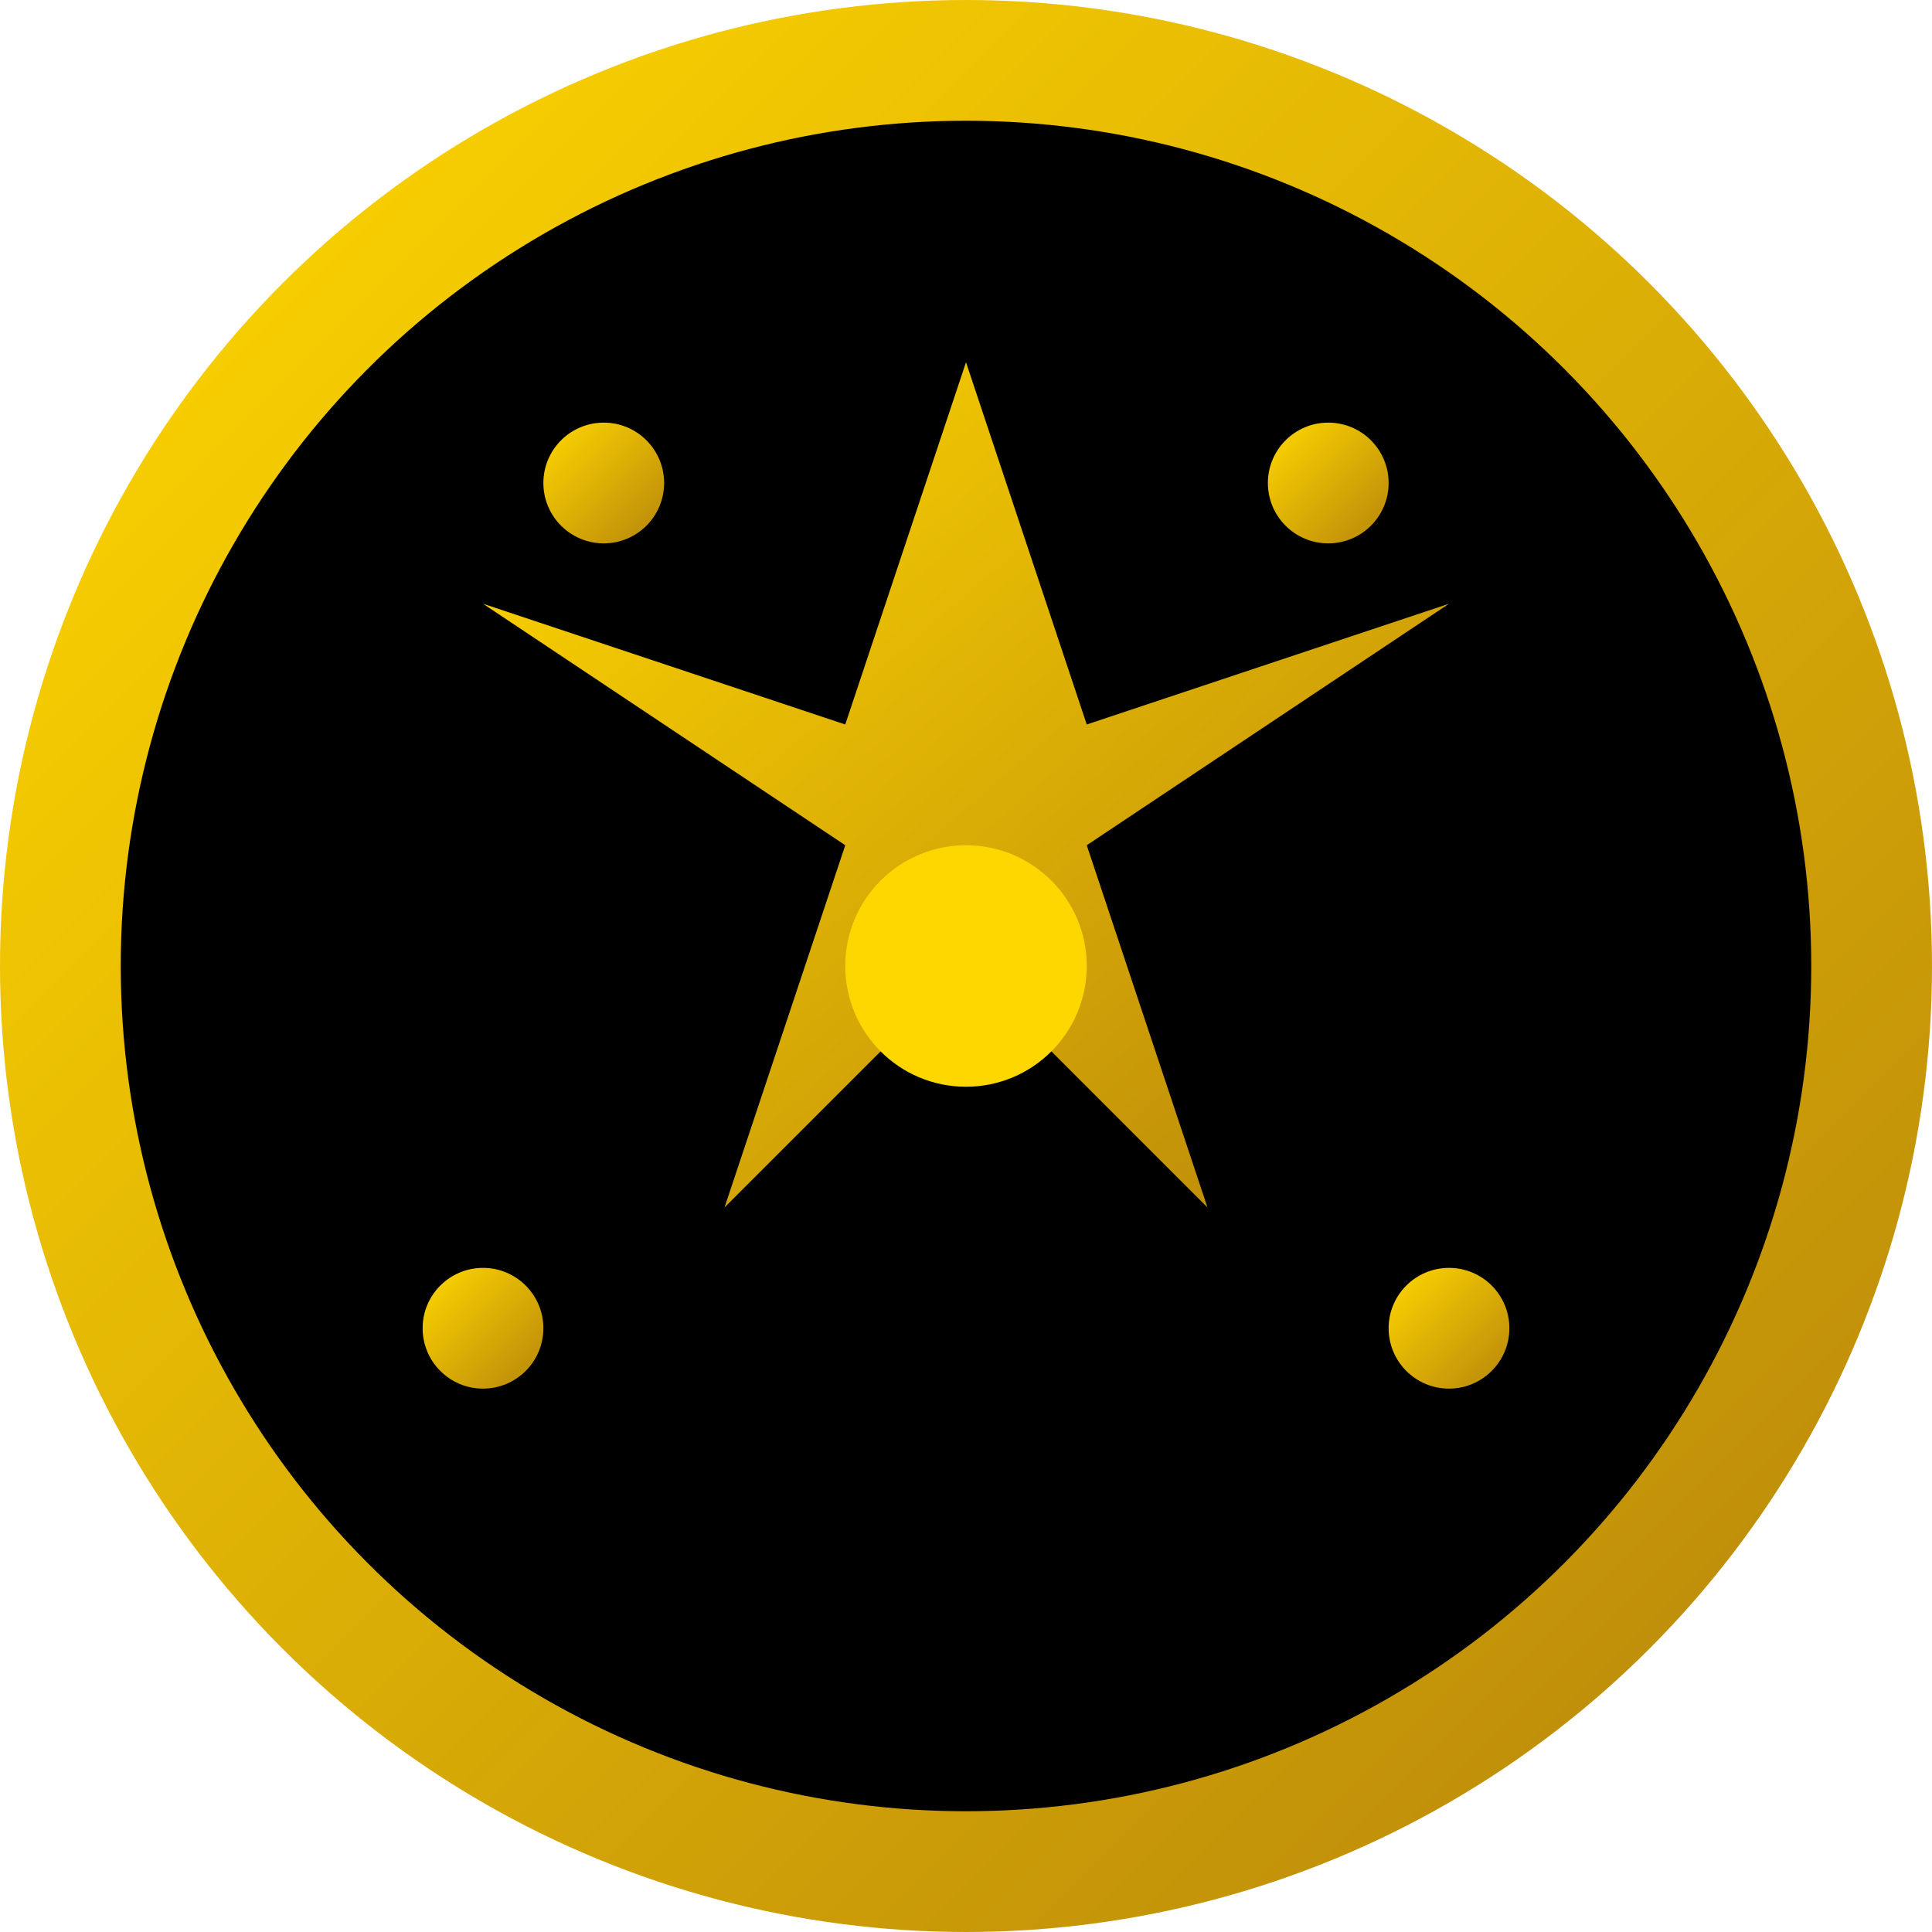
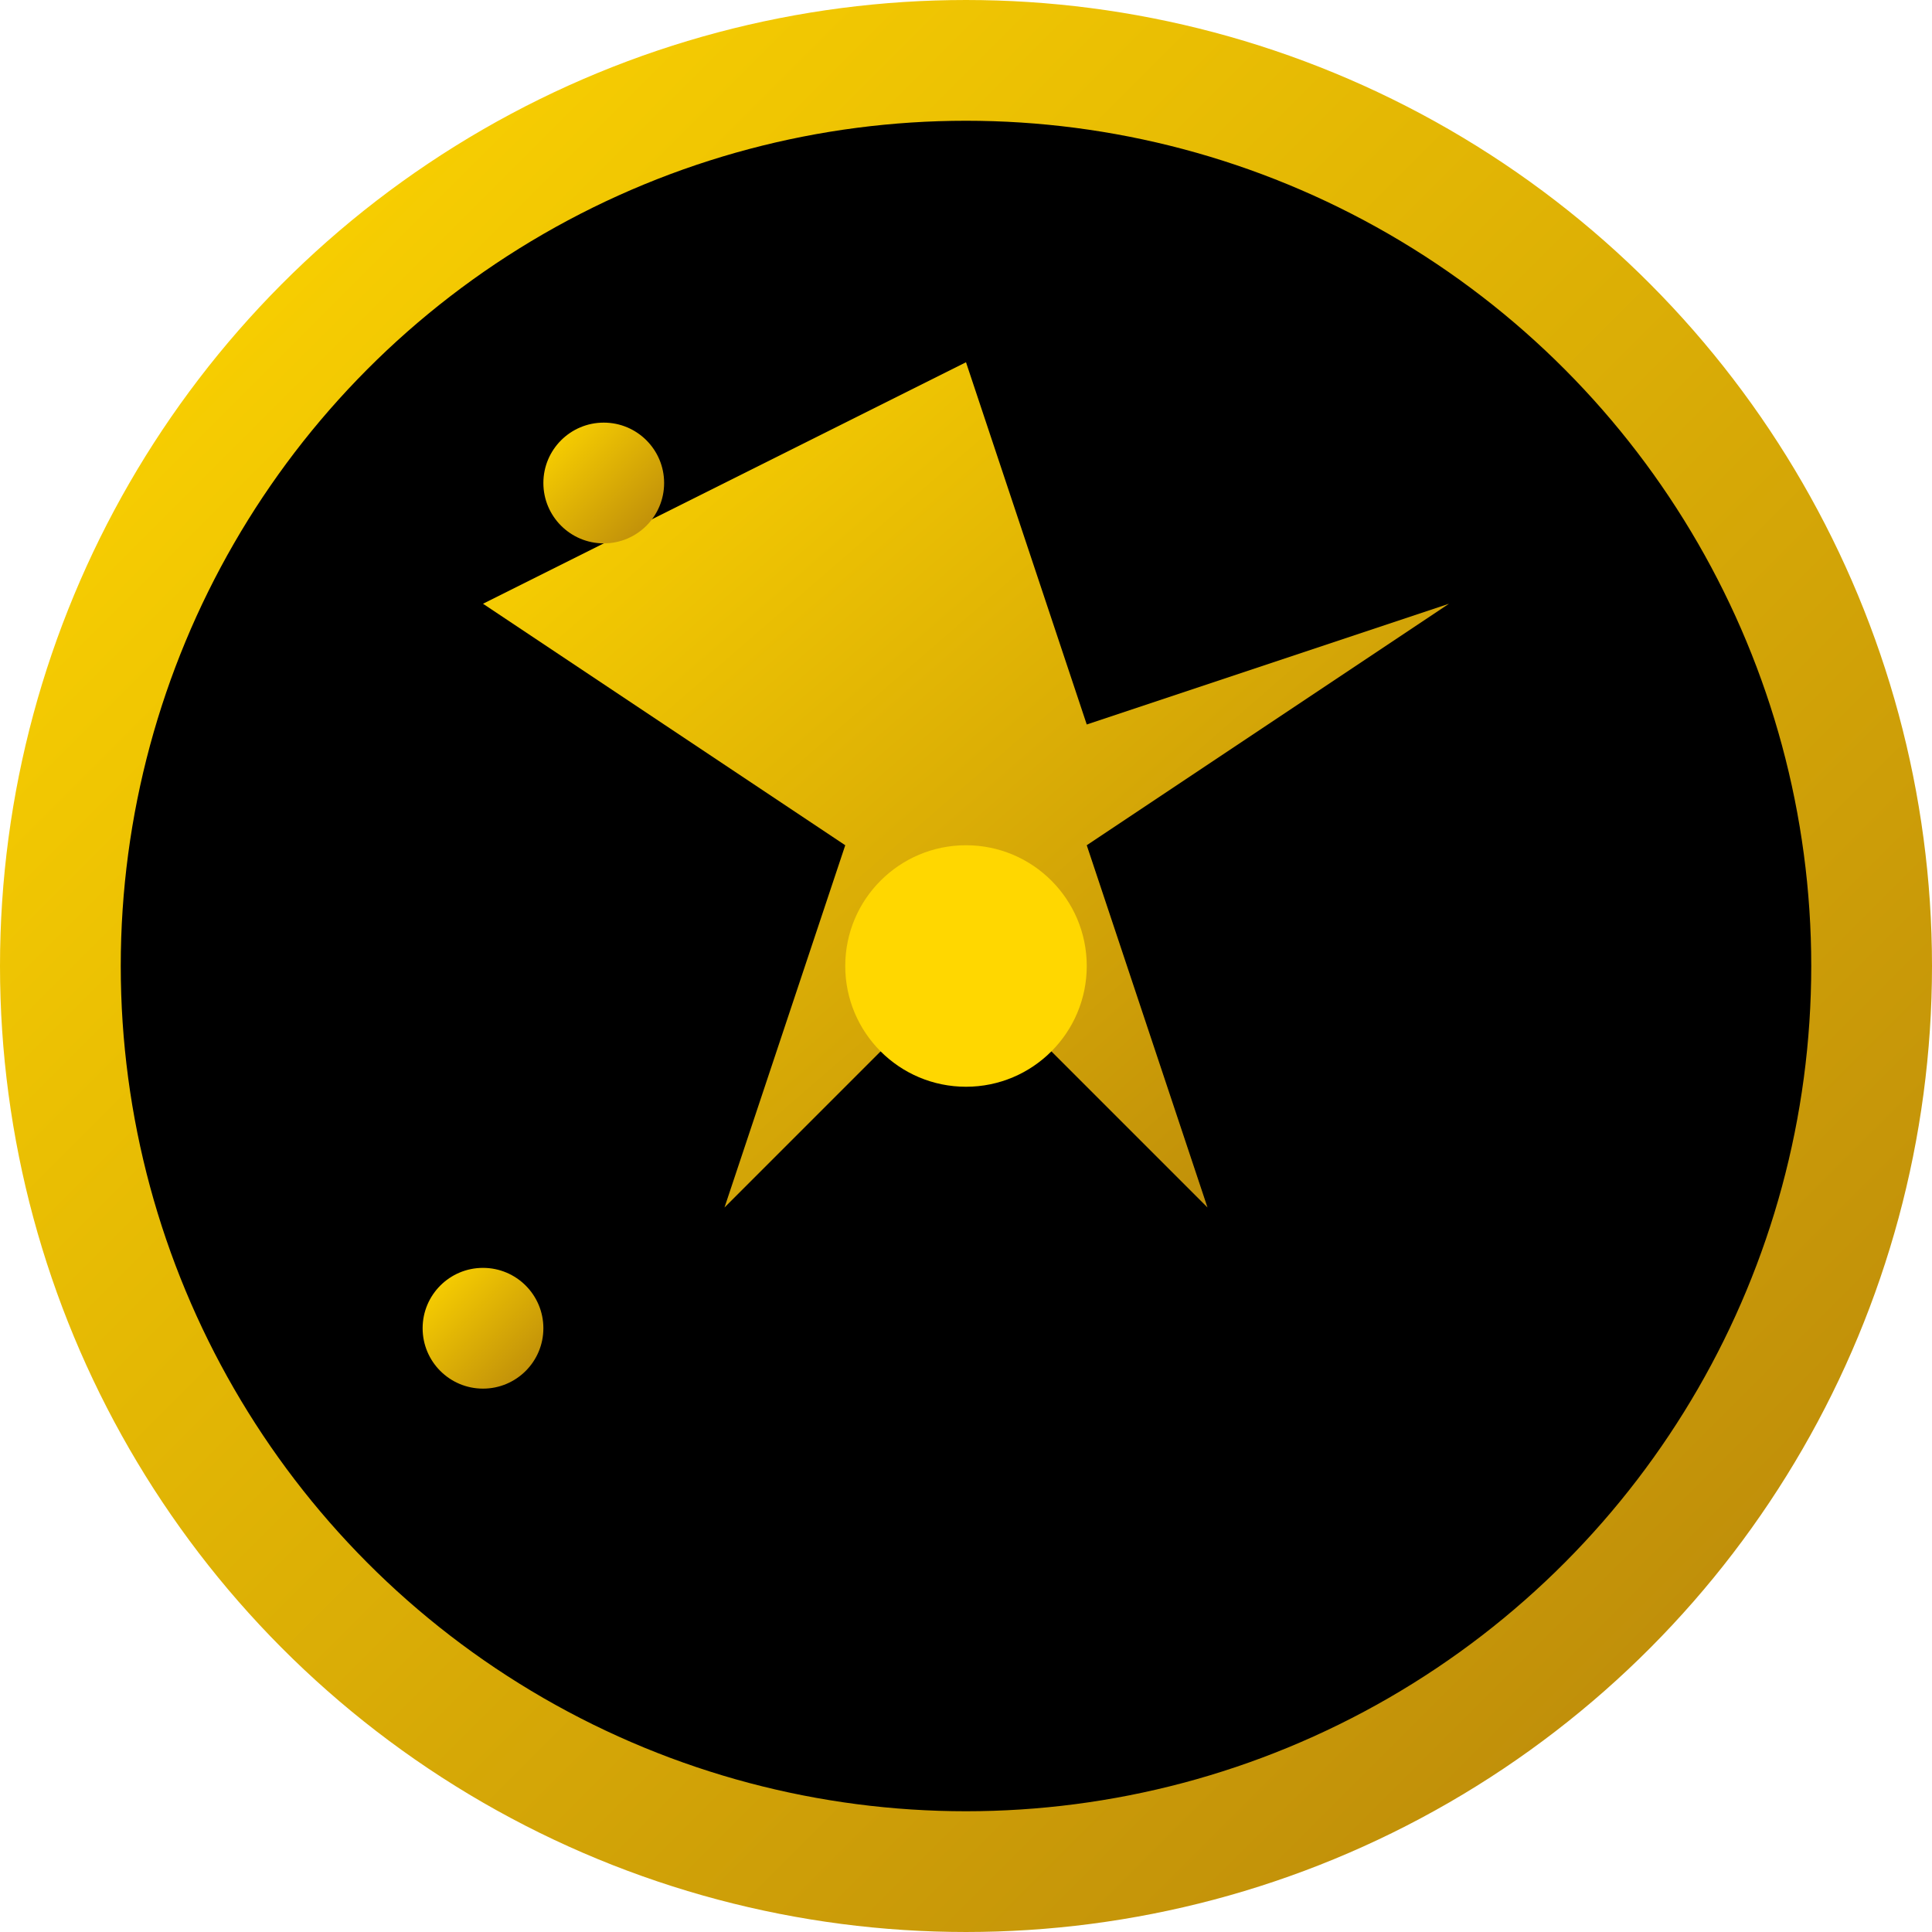
<svg xmlns="http://www.w3.org/2000/svg" width="32" height="32" viewBox="0 0 32 32">
  <defs>
    <linearGradient id="goldGradient" x1="0%" y1="0%" x2="100%" y2="100%">
      <stop offset="0%" style="stop-color:#FFD700;stop-opacity:1" />
      <stop offset="100%" style="stop-color:#B8860B;stop-opacity:1" />
    </linearGradient>
  </defs>
  <circle cx="16" cy="16" r="15" fill="#000000" stroke="url(#goldGradient)" stroke-width="2" />
  <g fill="url(#goldGradient)">
-     <path d="M16 6 L18 12 L24 10 L18 14 L20 20 L16 16 L12 20 L14 14 L8 10 L14 12 Z" />
+     <path d="M16 6 L18 12 L24 10 L18 14 L20 20 L16 16 L12 20 L14 14 L8 10 Z" />
    <circle cx="10" cy="8" r="1" />
-     <circle cx="22" cy="8" r="1" />
    <circle cx="8" cy="22" r="1" />
-     <circle cx="24" cy="22" r="1" />
    <circle cx="16" cy="16" r="2" fill="#FFD700" />
  </g>
</svg>